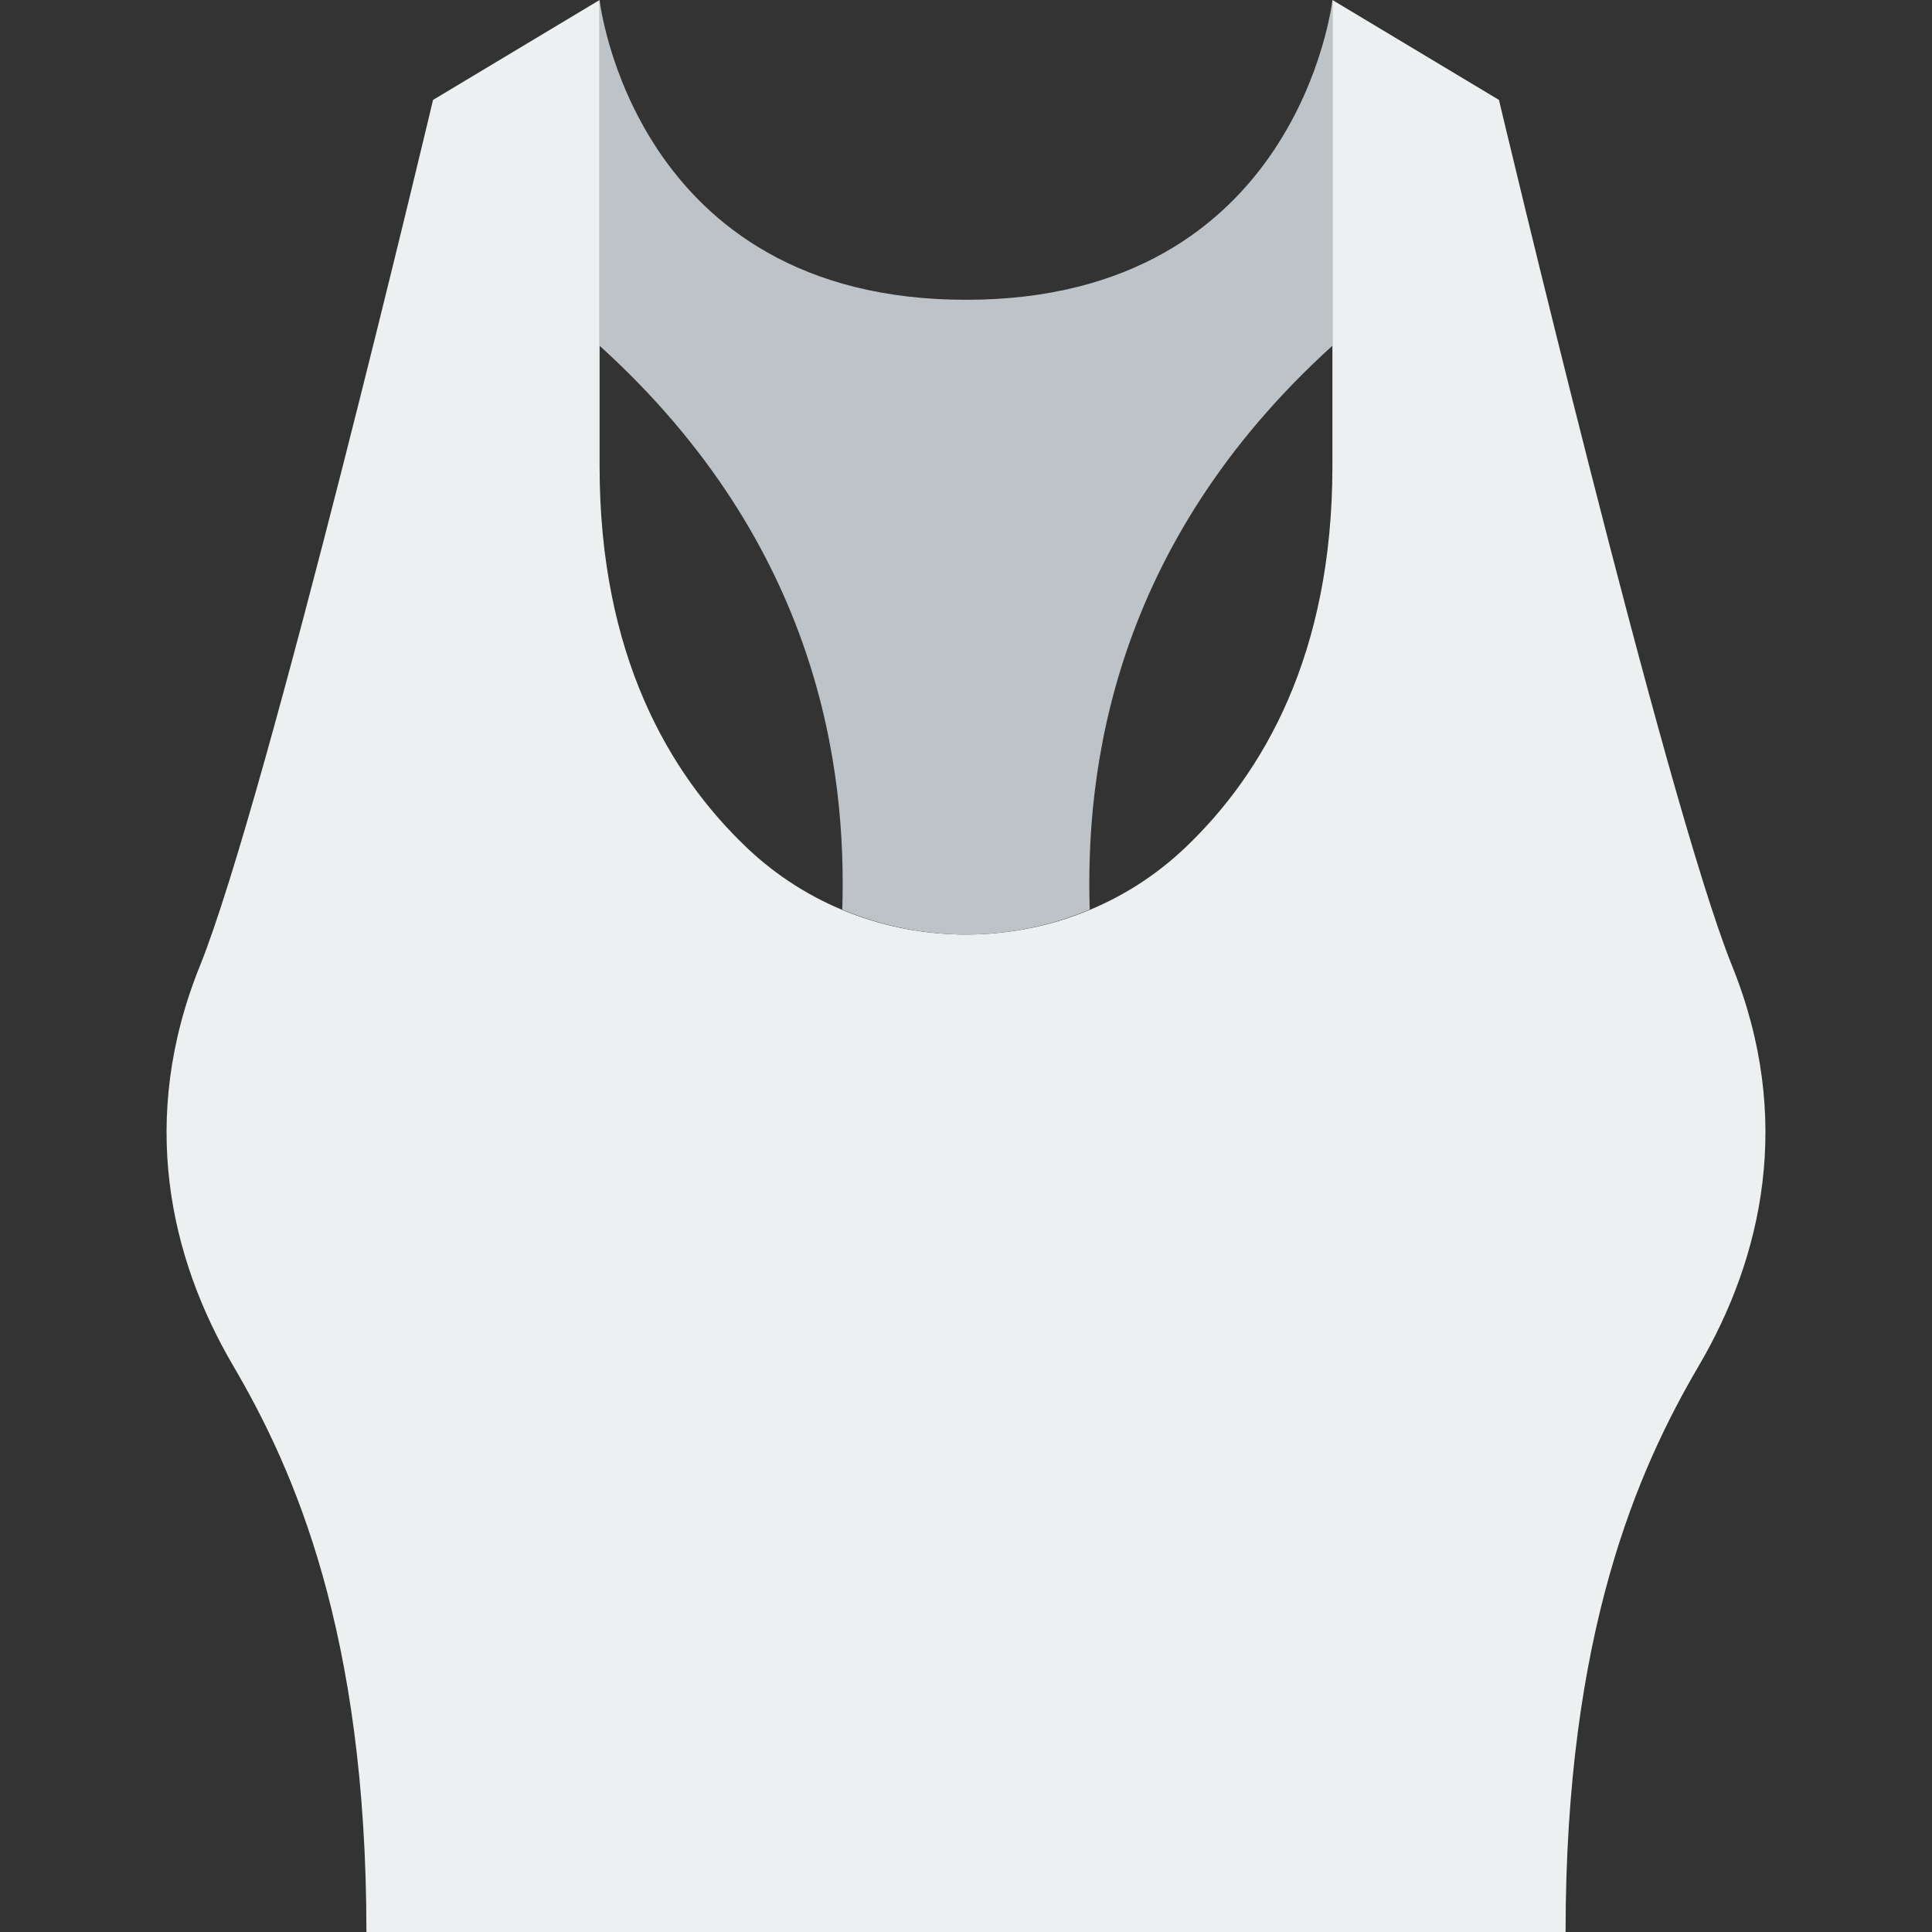
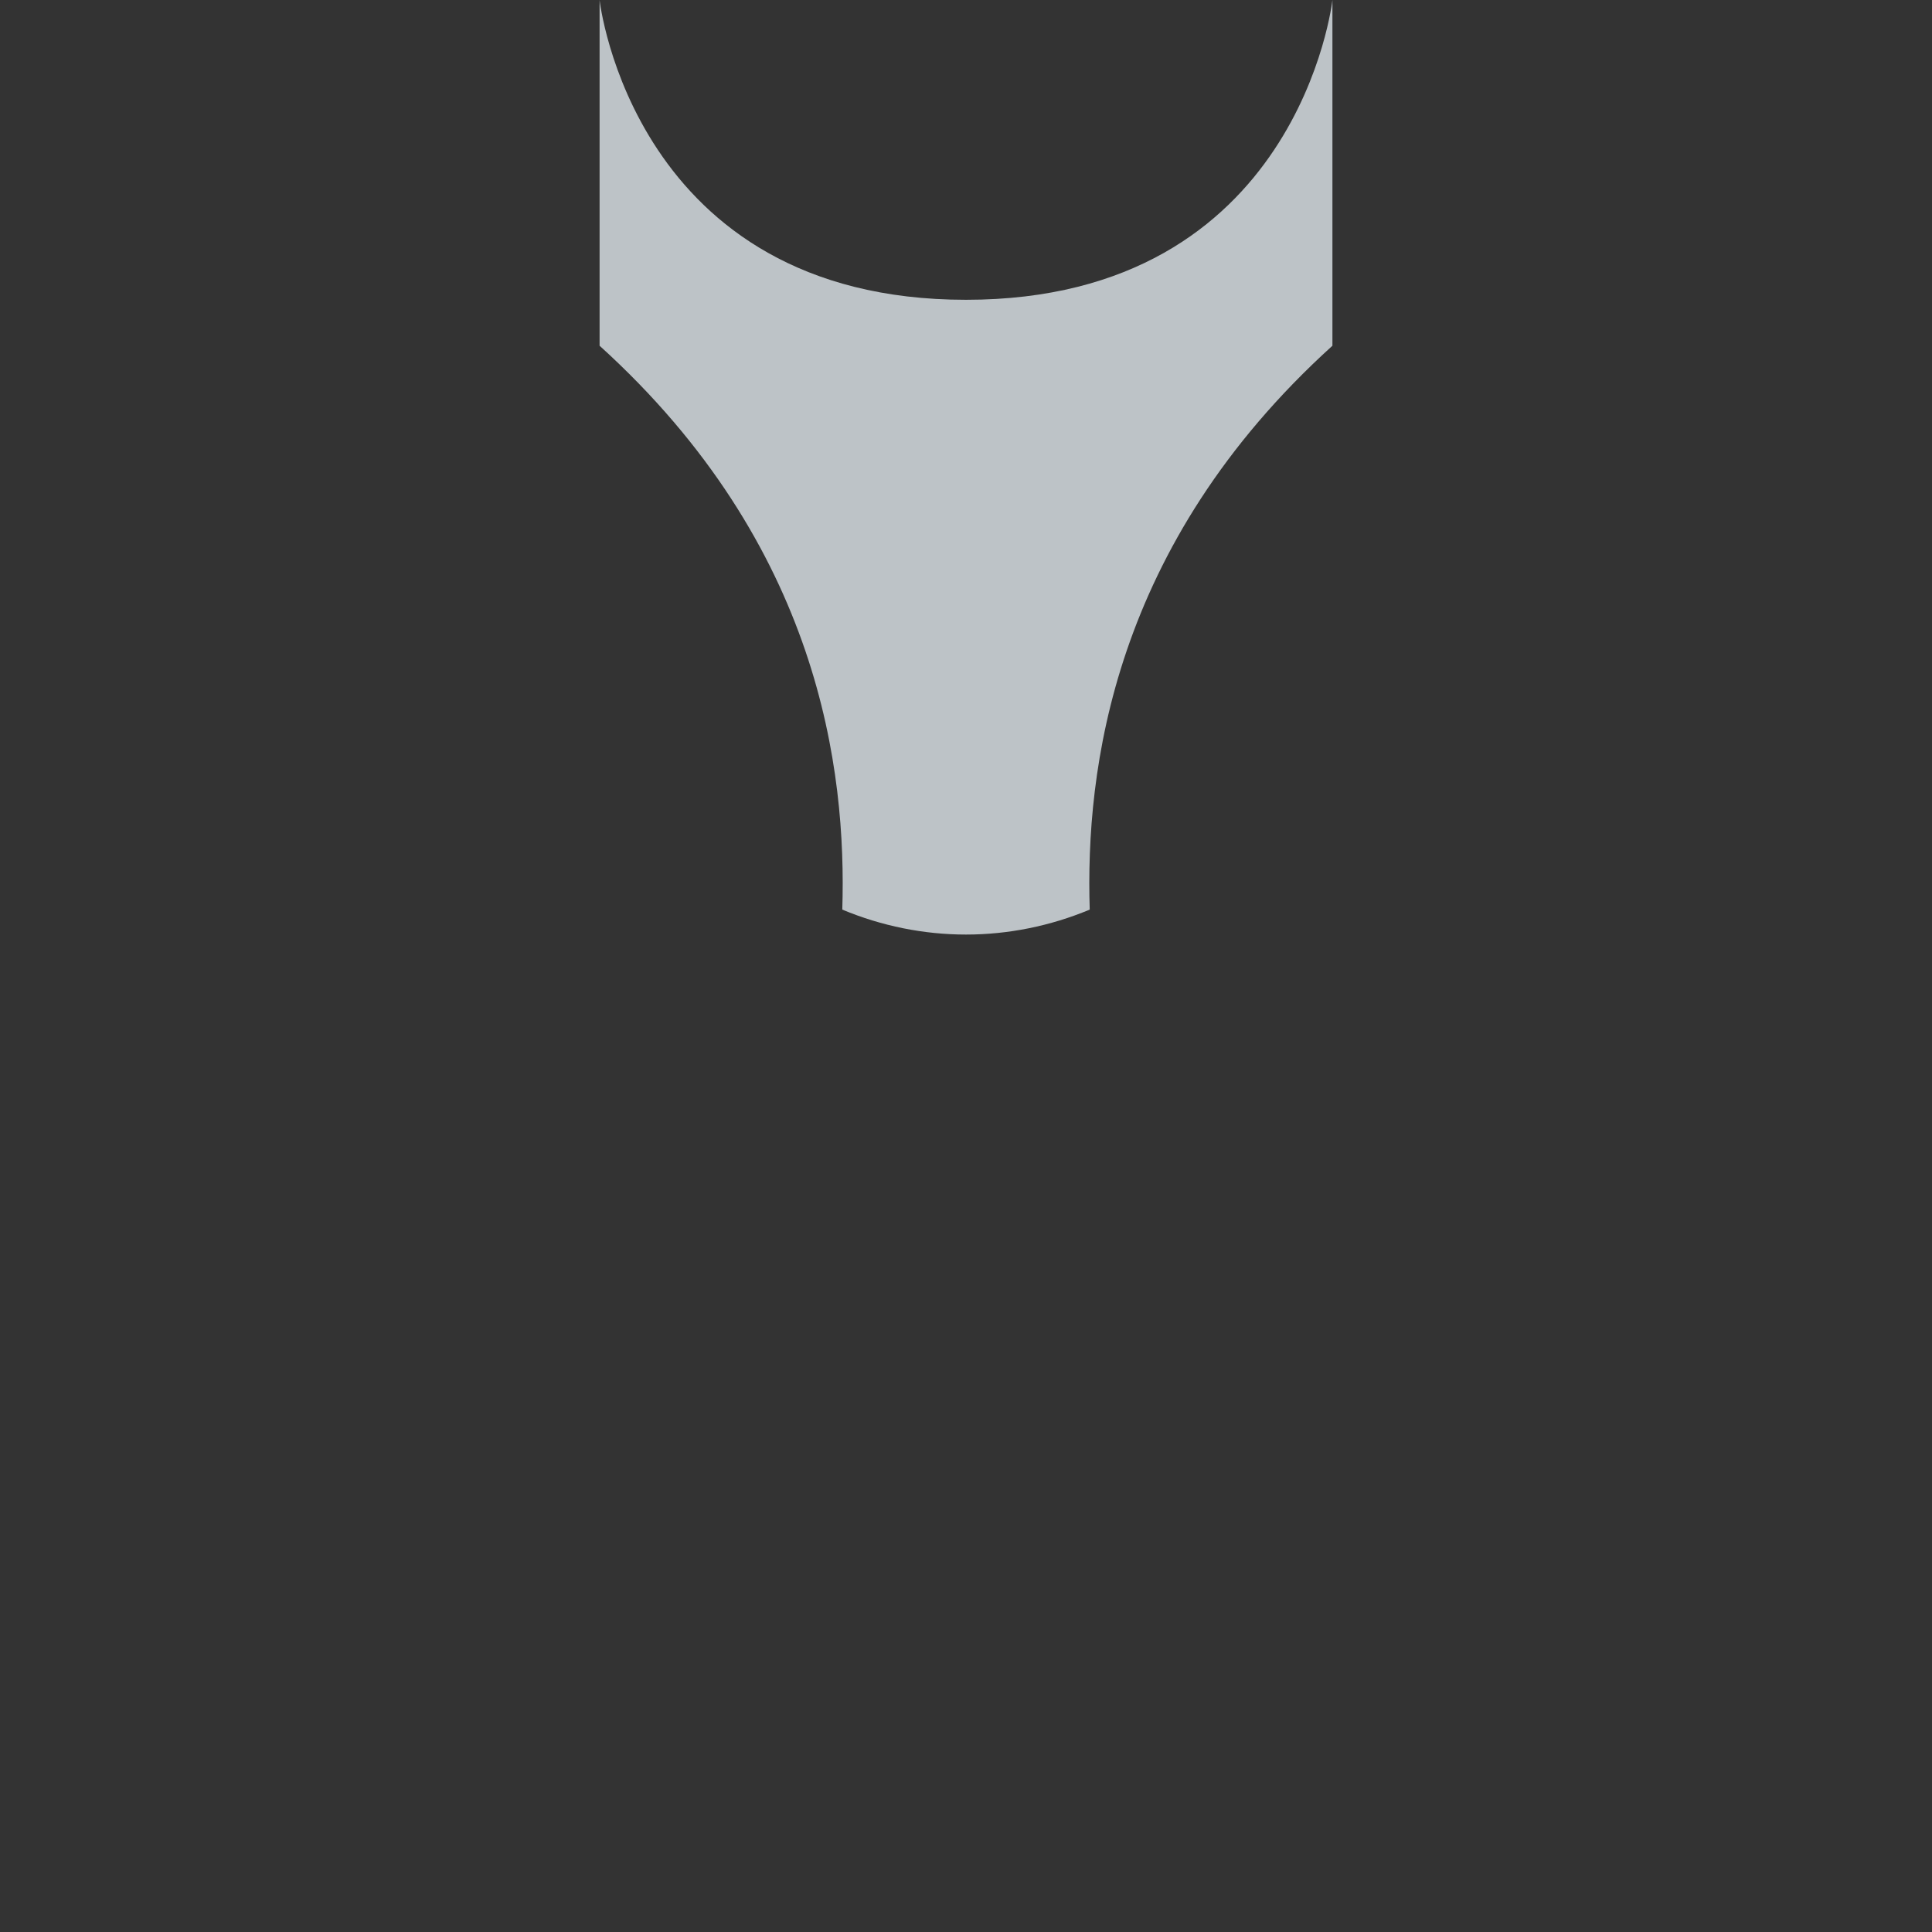
<svg xmlns="http://www.w3.org/2000/svg" height="800px" width="800px" version="1.1" id="Layer_1" viewBox="0 0 512 512" xml:space="preserve">
  <rect x="0" y="0" width="512" height="512" fill="#333333" stroke="none" />
  <g transform="translate(0 -1)">
-     <path style="fill:#ECF0F1;" d="M459.034,257c-17.796-44.085-61.793-229.517-61.793-229.517L353.103,1v123.586   c0,49.752-18.247,81.249-38.921,100.97c-32.3,30.817-84.065,30.817-116.365,0c-20.674-19.721-38.921-51.218-38.921-100.97V1   l-44.138,26.483c0,0-43.997,185.432-61.793,229.517c-16.331,40.457-8.024,77.206,8.828,105.931   c16.102,27.454,35.31,70.621,35.31,150.069H256h158.897c0-79.448,19.209-122.615,35.31-150.069   C467.059,334.206,475.366,297.457,459.034,257" />
    <path style="fill:#BDC3C7;" d="M256,80.448C167.724,80.448,158.897,1,158.897,1v91.622c58.43,52.957,65.465,112.64,64.318,149.433   c10.452,4.361,21.601,6.612,32.786,6.612c11.185,0,22.334-2.251,32.786-6.612c-1.148-36.793,5.888-96.477,64.318-149.433V1   C353.103,1,344.276,80.448,256,80.448" />
  </g>
</svg>